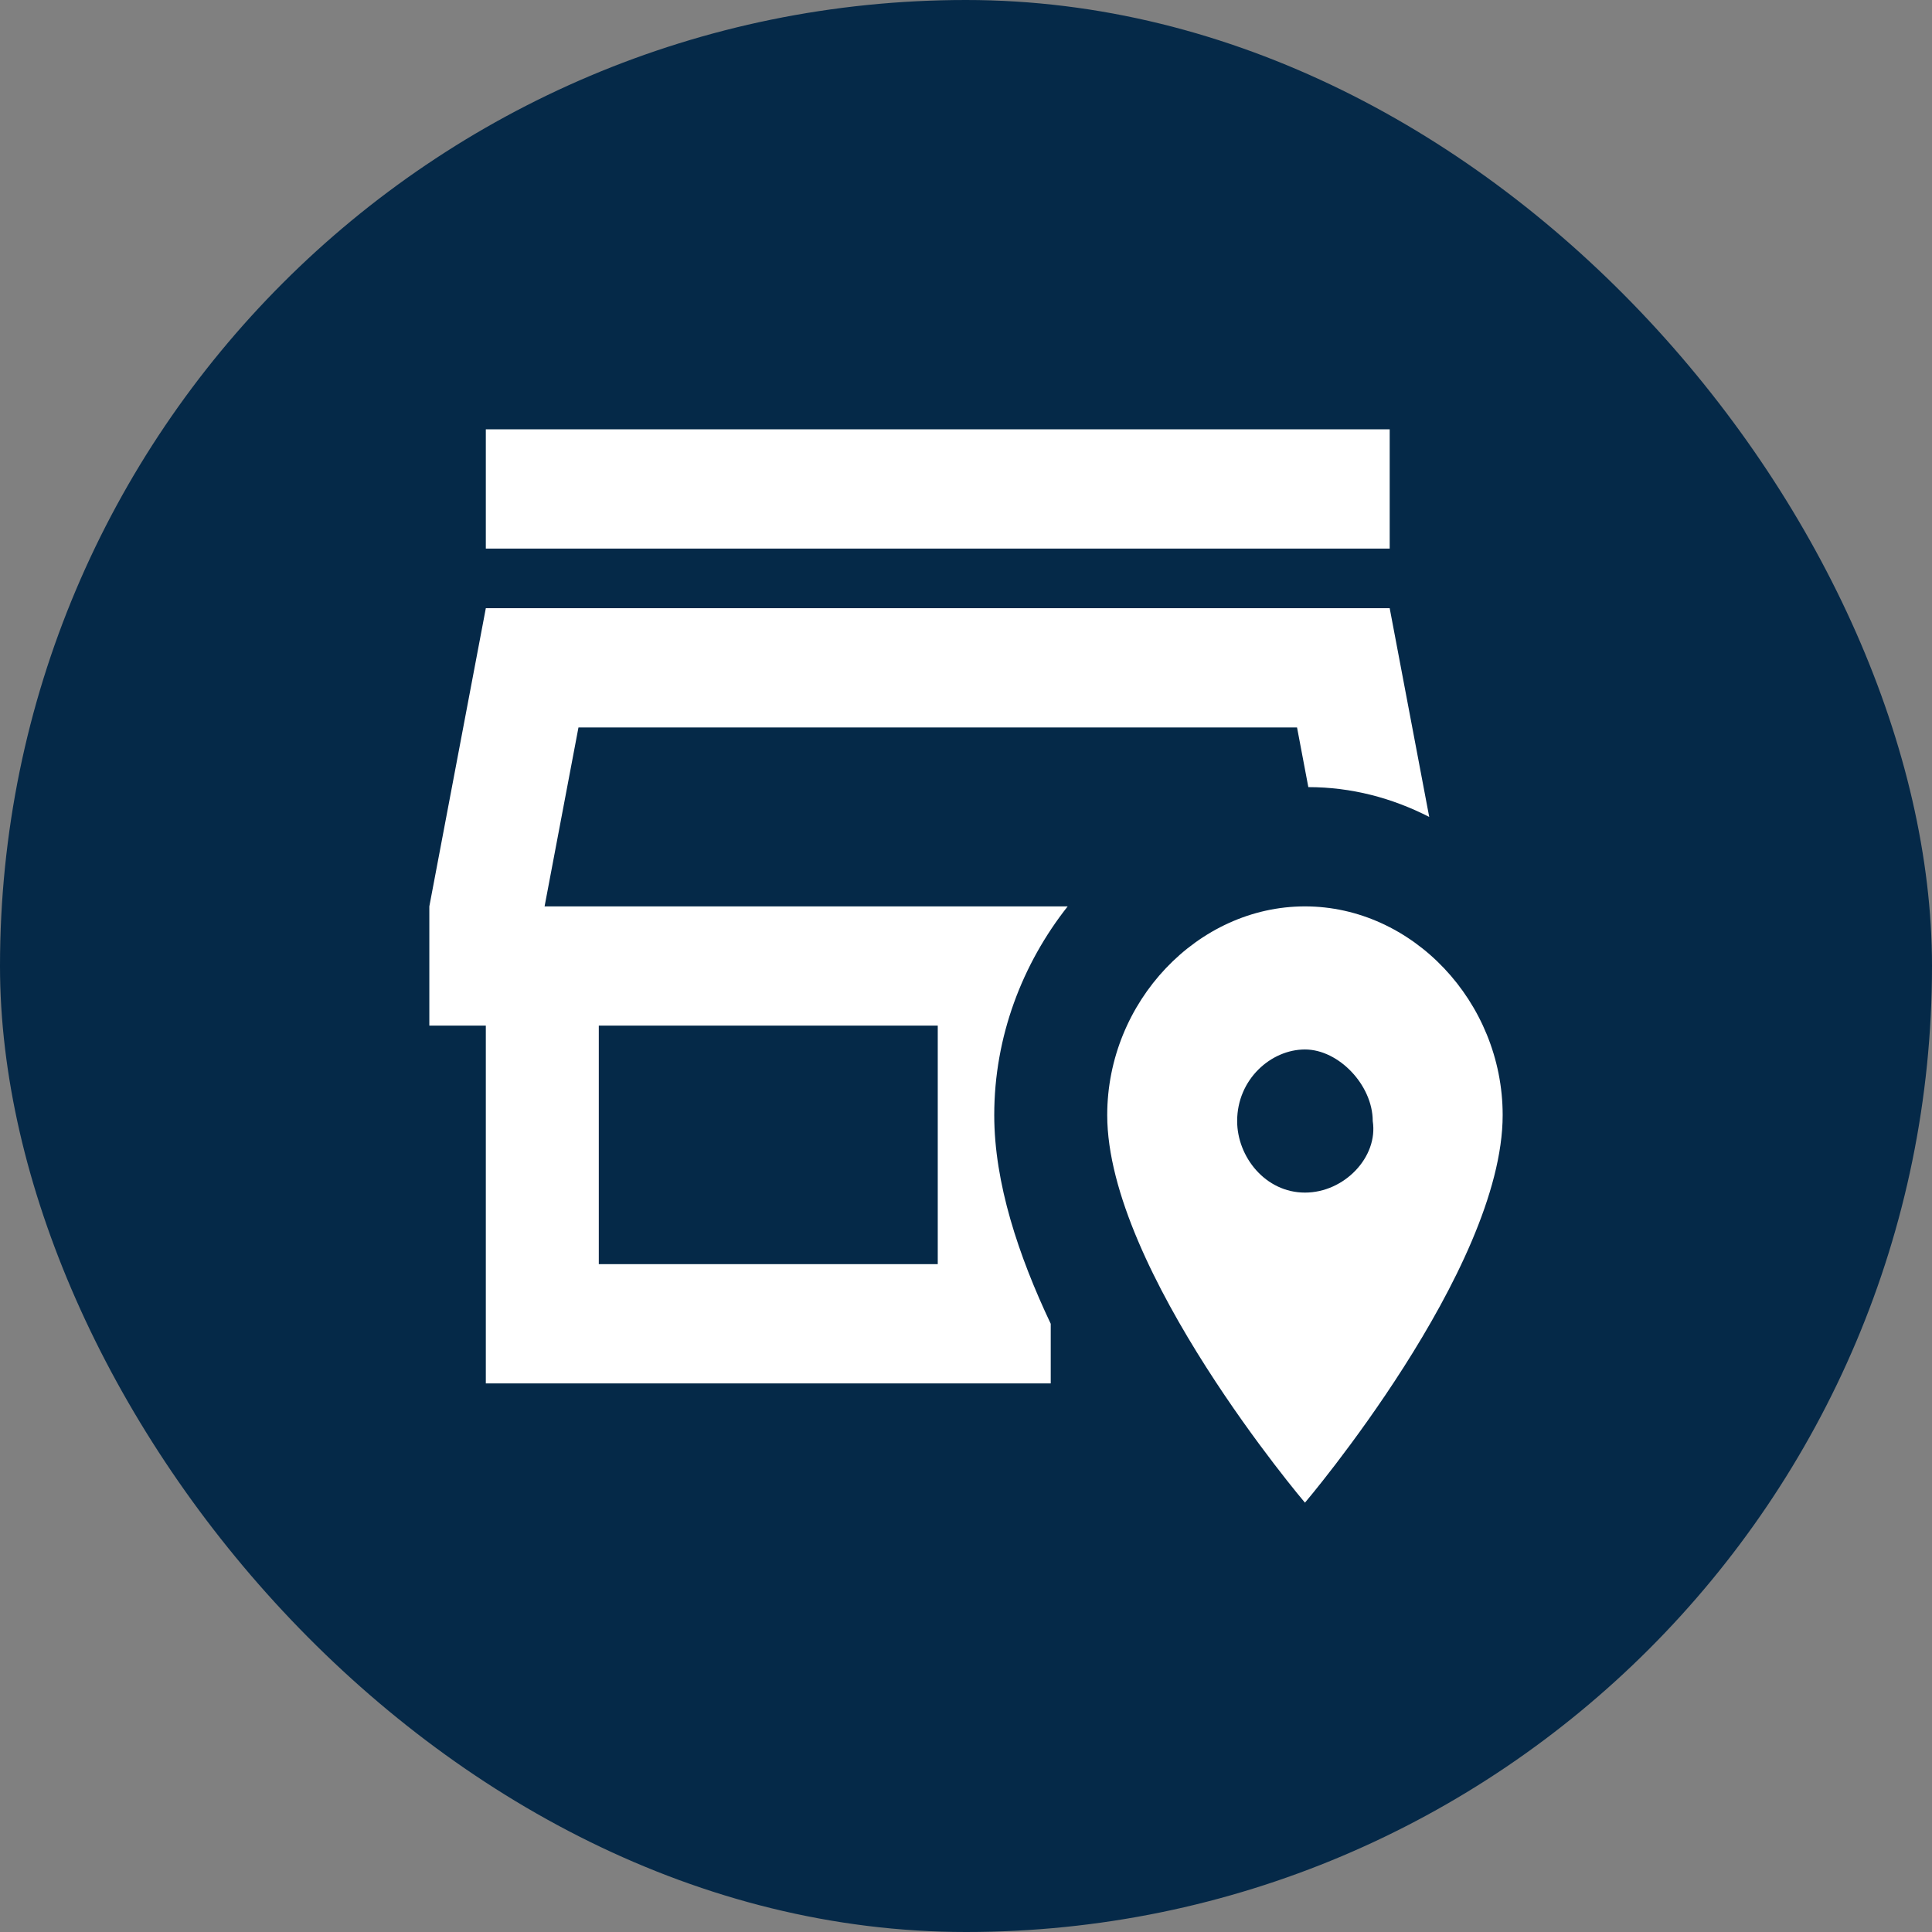
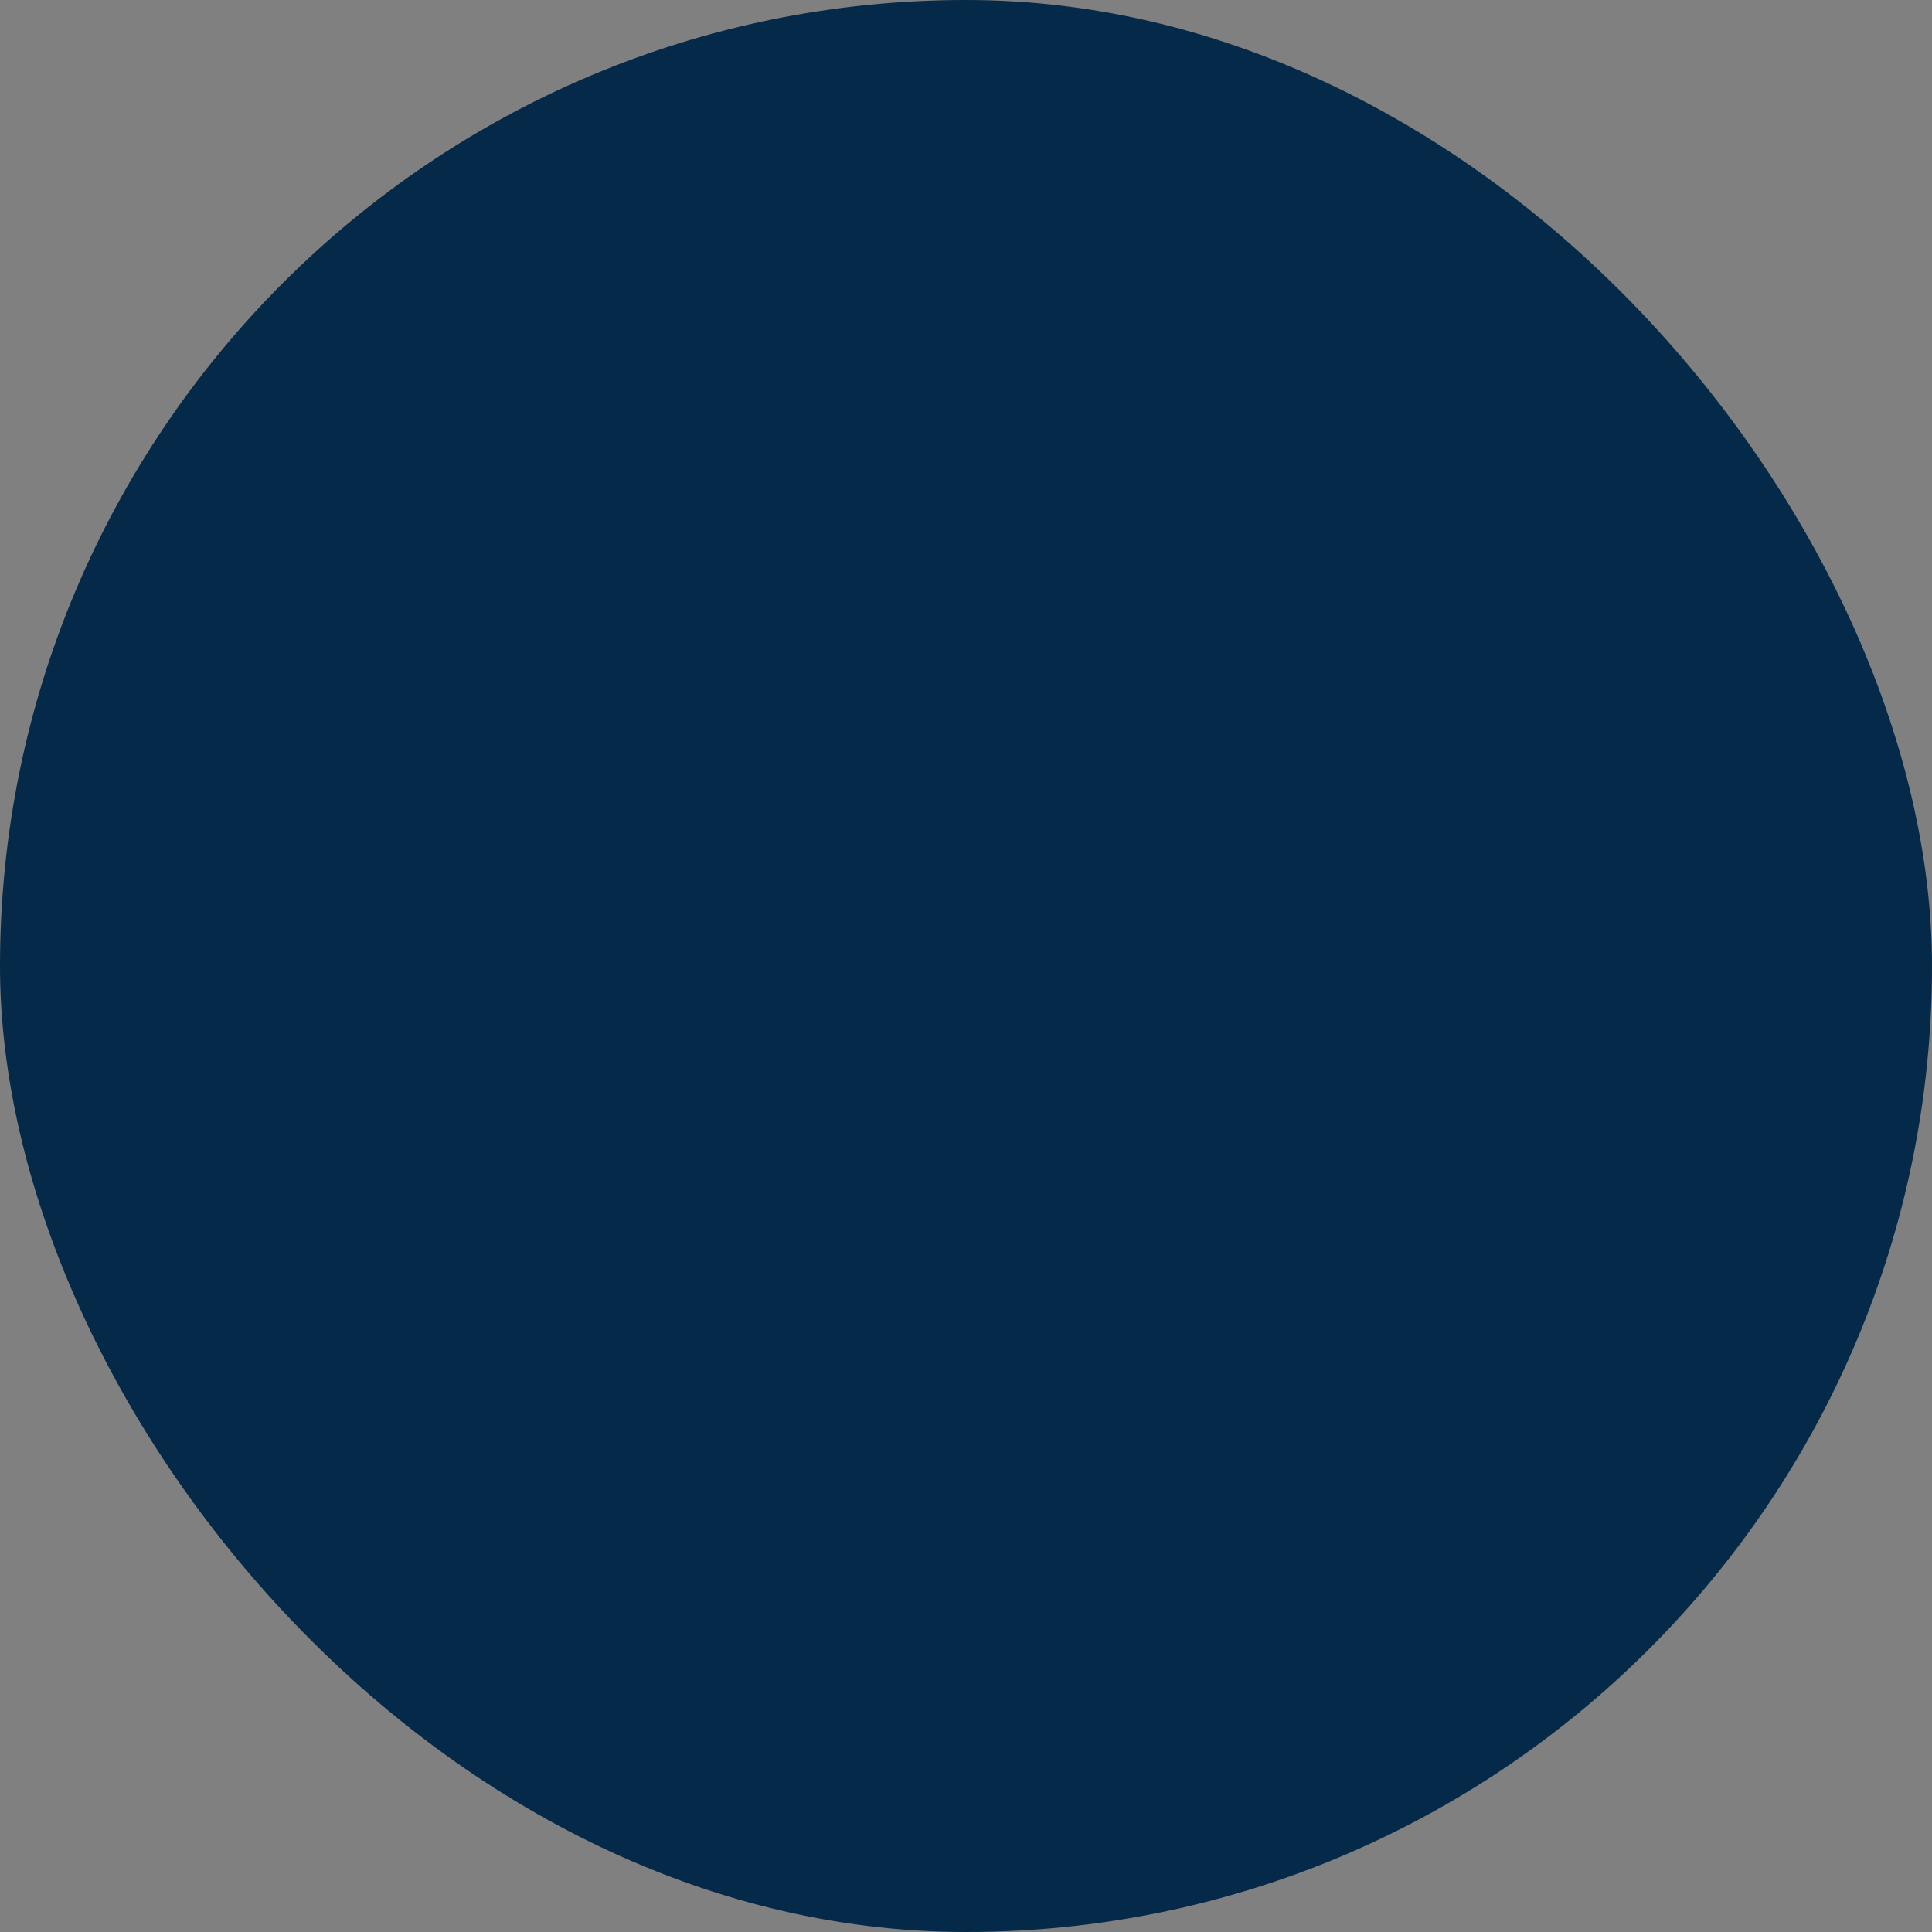
<svg xmlns="http://www.w3.org/2000/svg" width="63" height="63" viewBox="0 0 63 63" fill="none">
  <rect x="0" y="0" width="63" height="63" fill="#808080" stroke="none" />
  <rect width="63" height="63" rx="31.5" fill="#052948" />
-   <path d="M45.316 17.889H15.842V14H45.316V17.889ZM34.816 29.556C33.342 31.422 32.421 33.794 32.421 36.361C32.421 38.578 33.213 40.95 34.263 43.167V45.111H15.842V33.444H14V29.556L15.842 19.833H45.316L46.605 26.639C45.389 26.017 44.063 25.667 42.663 25.667L42.295 23.722H18.863L17.758 29.556H34.816ZM30.579 33.444H19.526V41.222H30.579V33.444ZM49 36.361C49 41.417 42.553 49 42.553 49C42.553 49 36.105 41.417 36.105 36.361C36.105 32.667 39.053 29.556 42.553 29.556C46.053 29.556 49 32.667 49 36.361ZM44.763 36.556C44.763 35.389 43.658 34.222 42.553 34.222C41.447 34.222 40.342 35.194 40.342 36.556C40.342 37.722 41.263 38.889 42.553 38.889C43.842 38.889 44.947 37.722 44.763 36.556Z" fill="white" />
</svg>